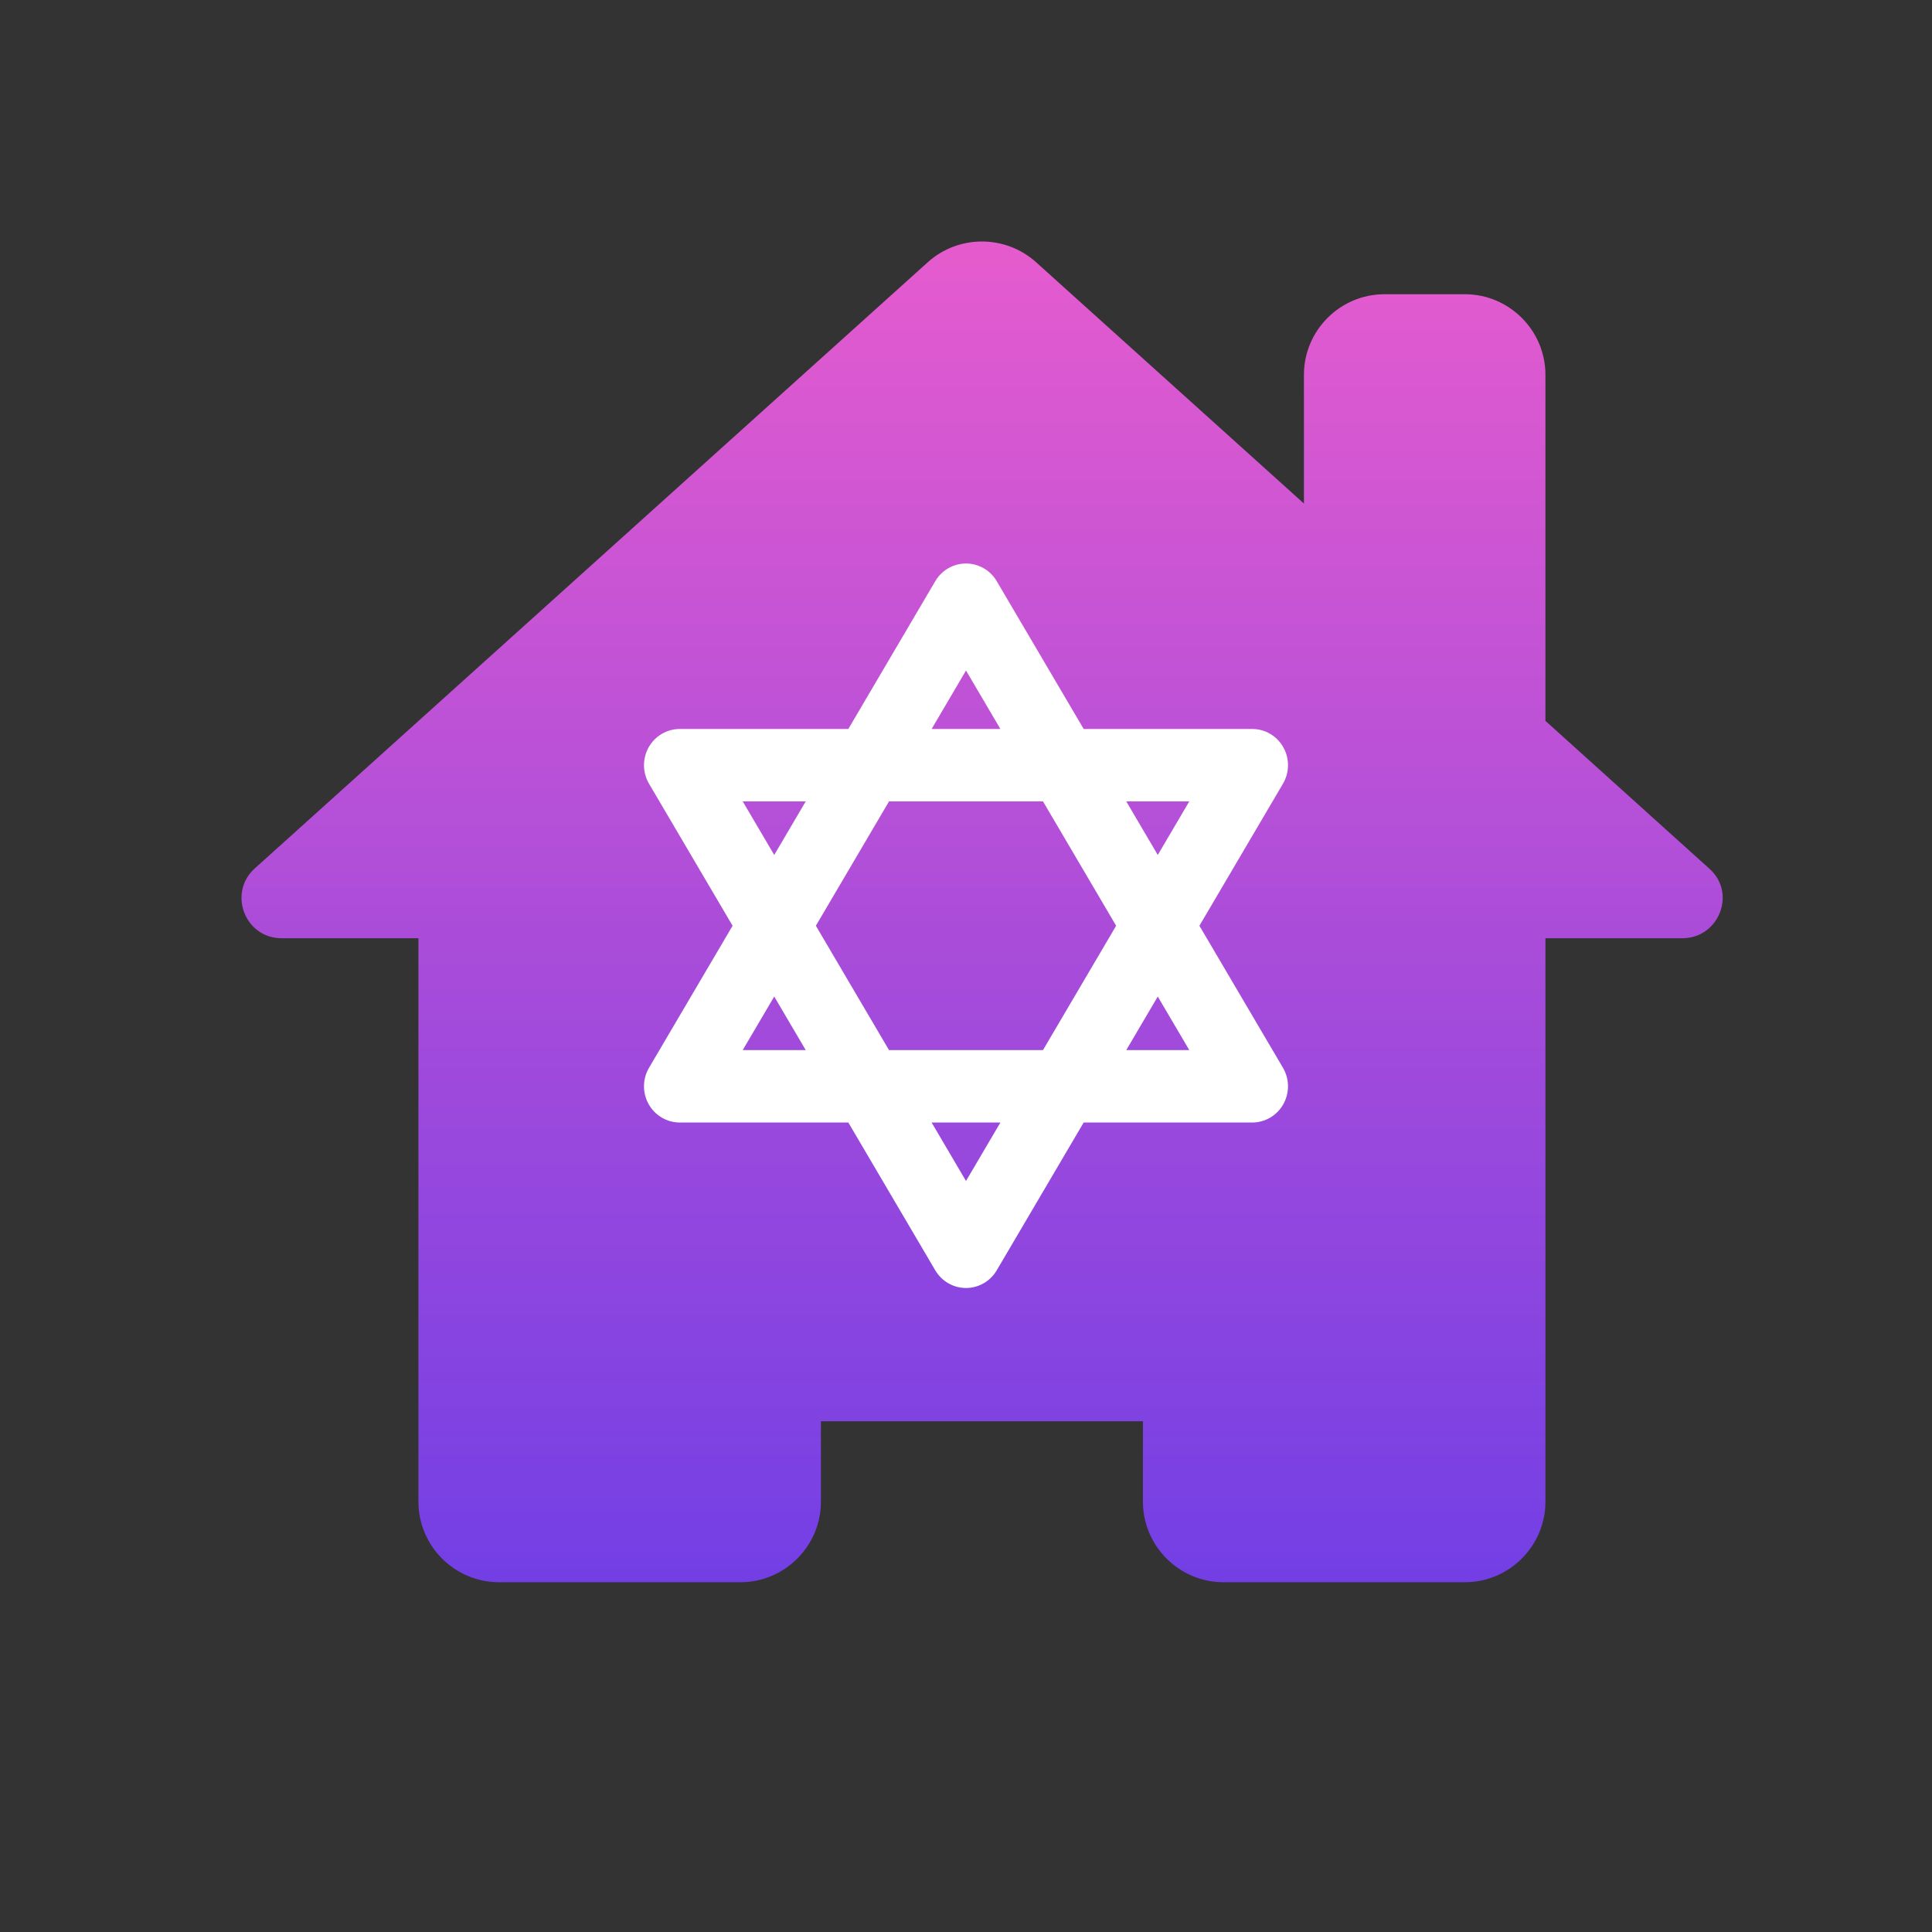
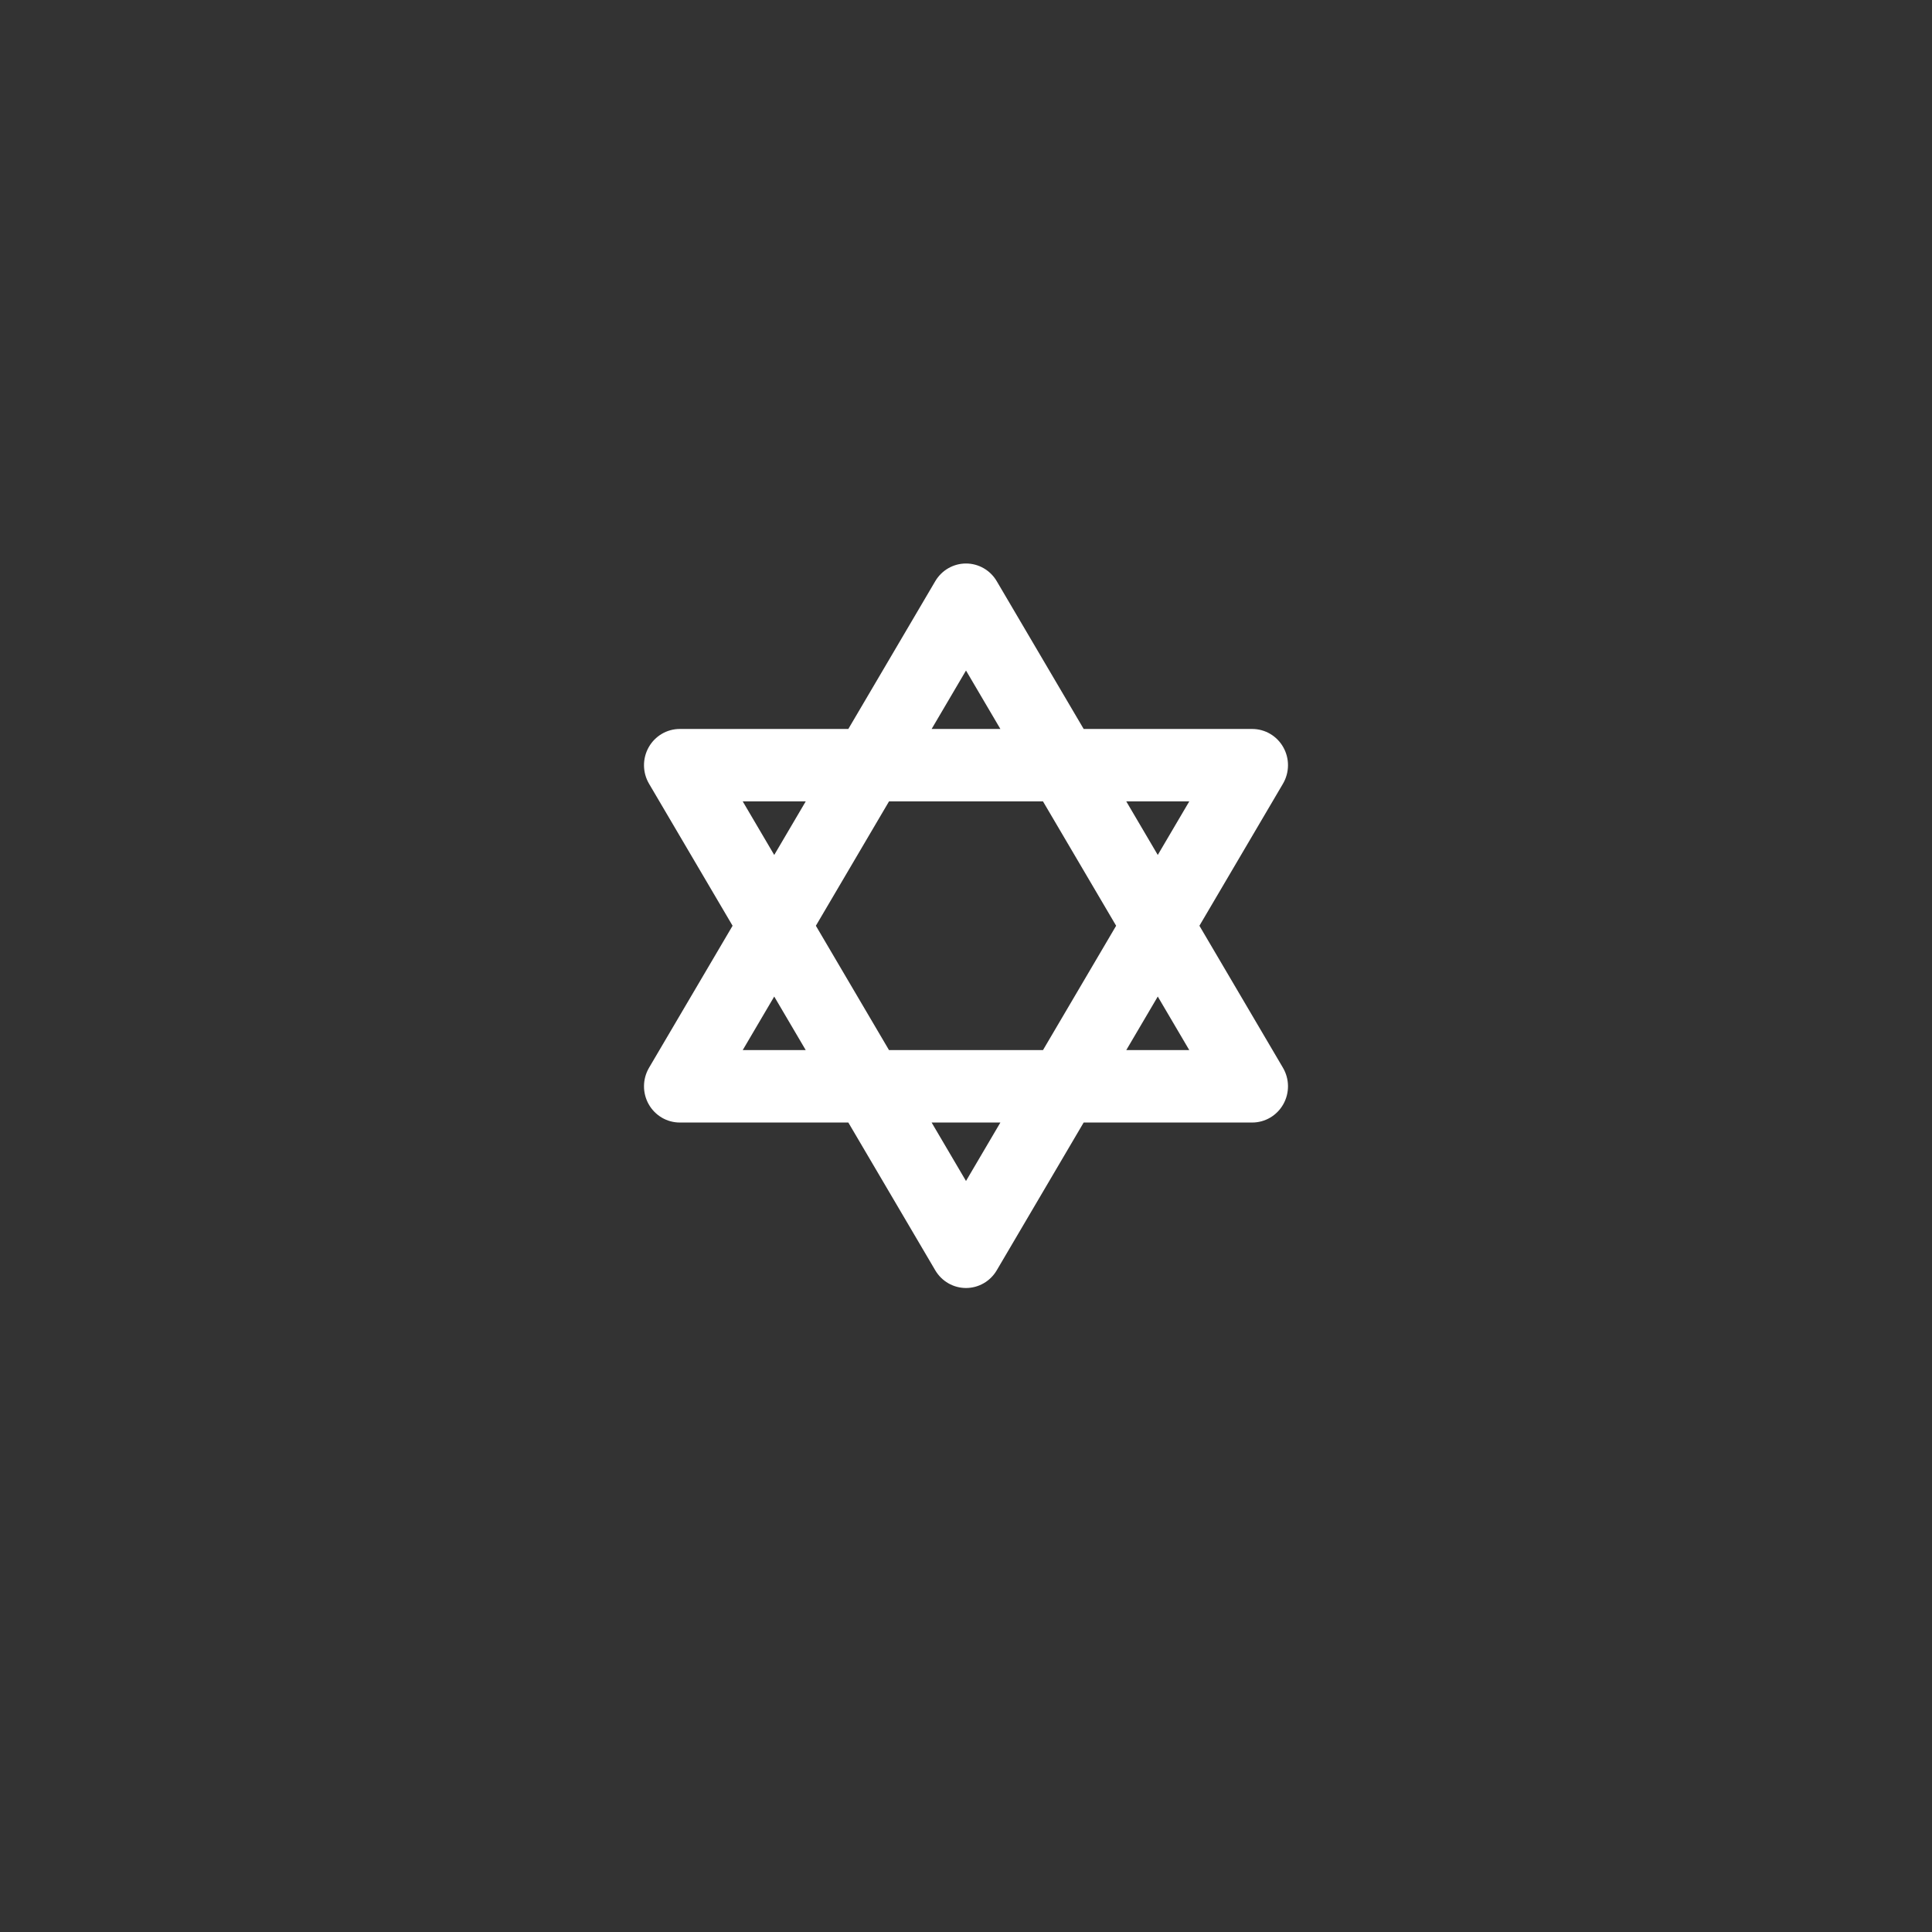
<svg xmlns="http://www.w3.org/2000/svg" width="180px" height="180px" viewBox="0 0 180 180" version="1.1">
  <rect x="0" y="0" width="180" height="180" fill="#333333" stroke="none" />
  <title>7B2DF16E-175F-4427-9D8B-C938A0855E02</title>
  <defs>
    <linearGradient x1="50%" y1="0%" x2="50%" y2="100%" id="linearGradient-1">
      <stop stop-color="#E95CD1" stop-opacity="0.981" offset="0%" />
      <stop stop-color="#733FE5" offset="100%" />
    </linearGradient>
  </defs>
  <g id="Home-Page" stroke="none" stroke-width="1" fill="none" fill-rule="evenodd">
    <g transform="translate(-304, -1103)" id="highlights">
      <g transform="translate(0, 860)">
        <g id="Group-9" transform="translate(271, 243)">
          <g id="house-24px" transform="translate(33, 0)">
            <g id="Group">
-               <rect id="Rectangle" x="0" y="0" width="180" height="180" />
-               <rect id="Rectangle" x="0" y="0" width="180" height="180" />
-             </g>
-             <path d="M143.984,67.162 L143.984,34.913 C143.984,30.788 140.609,27.413 136.484,27.413 L128.984,27.413 C124.859,27.413 121.484,30.788 121.484,34.913 L121.484,46.913 L96.509,24.413 C93.659,21.863 89.309,21.863 86.459,24.413 L23.759,80.888 C21.209,83.138 22.784,87.412 26.234,87.412 L38.984,87.412 L38.984,139.912 C38.984,144.037 42.359,147.412 46.484,147.412 L68.984,147.412 C73.109,147.412 76.484,144.037 76.484,139.912 L76.484,132.412 L106.484,132.412 L106.484,139.912 C106.484,144.037 109.859,147.412 113.984,147.412 L136.484,147.412 C140.609,147.412 143.984,144.037 143.984,139.912 L143.984,87.412 L156.734,87.412 C160.184,87.412 161.834,83.138 159.209,80.888 L143.984,67.162 Z" id="Shape" fill="url(#linearGradient-1)" fill-rule="nonzero" />
+               </g>
            <path d="M119.564,69.624 C118.972,68.568 117.865,67.916 116.666,67.916 L100.963,67.916 L92.864,54.148 C92.263,53.126 91.175,52.5 90,52.5 C88.825,52.5 87.737,53.126 87.136,54.148 L79.037,67.916 L63.333,67.916 C62.134,67.916 61.028,68.568 60.435,69.624 C59.843,70.679 59.856,71.975 60.469,73.018 L68.253,86.25 L60.469,99.481 C59.856,100.524 59.843,101.821 60.435,102.876 C61.028,103.931 62.134,104.583 63.333,104.583 L79.037,104.583 L87.136,118.352 C87.737,119.374 88.825,120 90,120 C91.175,120 92.263,119.374 92.864,118.352 L100.963,104.583 L116.666,104.583 C117.865,104.583 118.972,103.931 119.564,102.876 C120.157,101.821 120.144,100.524 119.53,99.481 L111.747,86.25 L119.53,73.018 C120.144,71.975 120.157,70.679 119.564,69.624 Z M90,62.471 L93.204,67.917 L86.797,67.917 L90,62.471 Z M97.174,74.666 L103.988,86.25 L97.174,97.833 L82.826,97.833 L76.013,86.25 L82.827,74.666 L97.174,74.666 Z M69.199,74.666 L75.067,74.666 L72.133,79.654 L69.199,74.666 Z M69.199,97.833 L72.133,92.845 L75.067,97.833 L69.199,97.833 Z M90,110.029 L86.797,104.583 L93.204,104.583 L90,110.029 Z M110.801,97.833 L104.933,97.833 L107.867,92.845 L110.801,97.833 Z M104.933,74.666 L110.801,74.666 L107.867,79.654 L104.933,74.666 Z" id="Shape" fill="#FFFFFF" fill-rule="nonzero" />
          </g>
        </g>
      </g>
    </g>
  </g>
</svg>